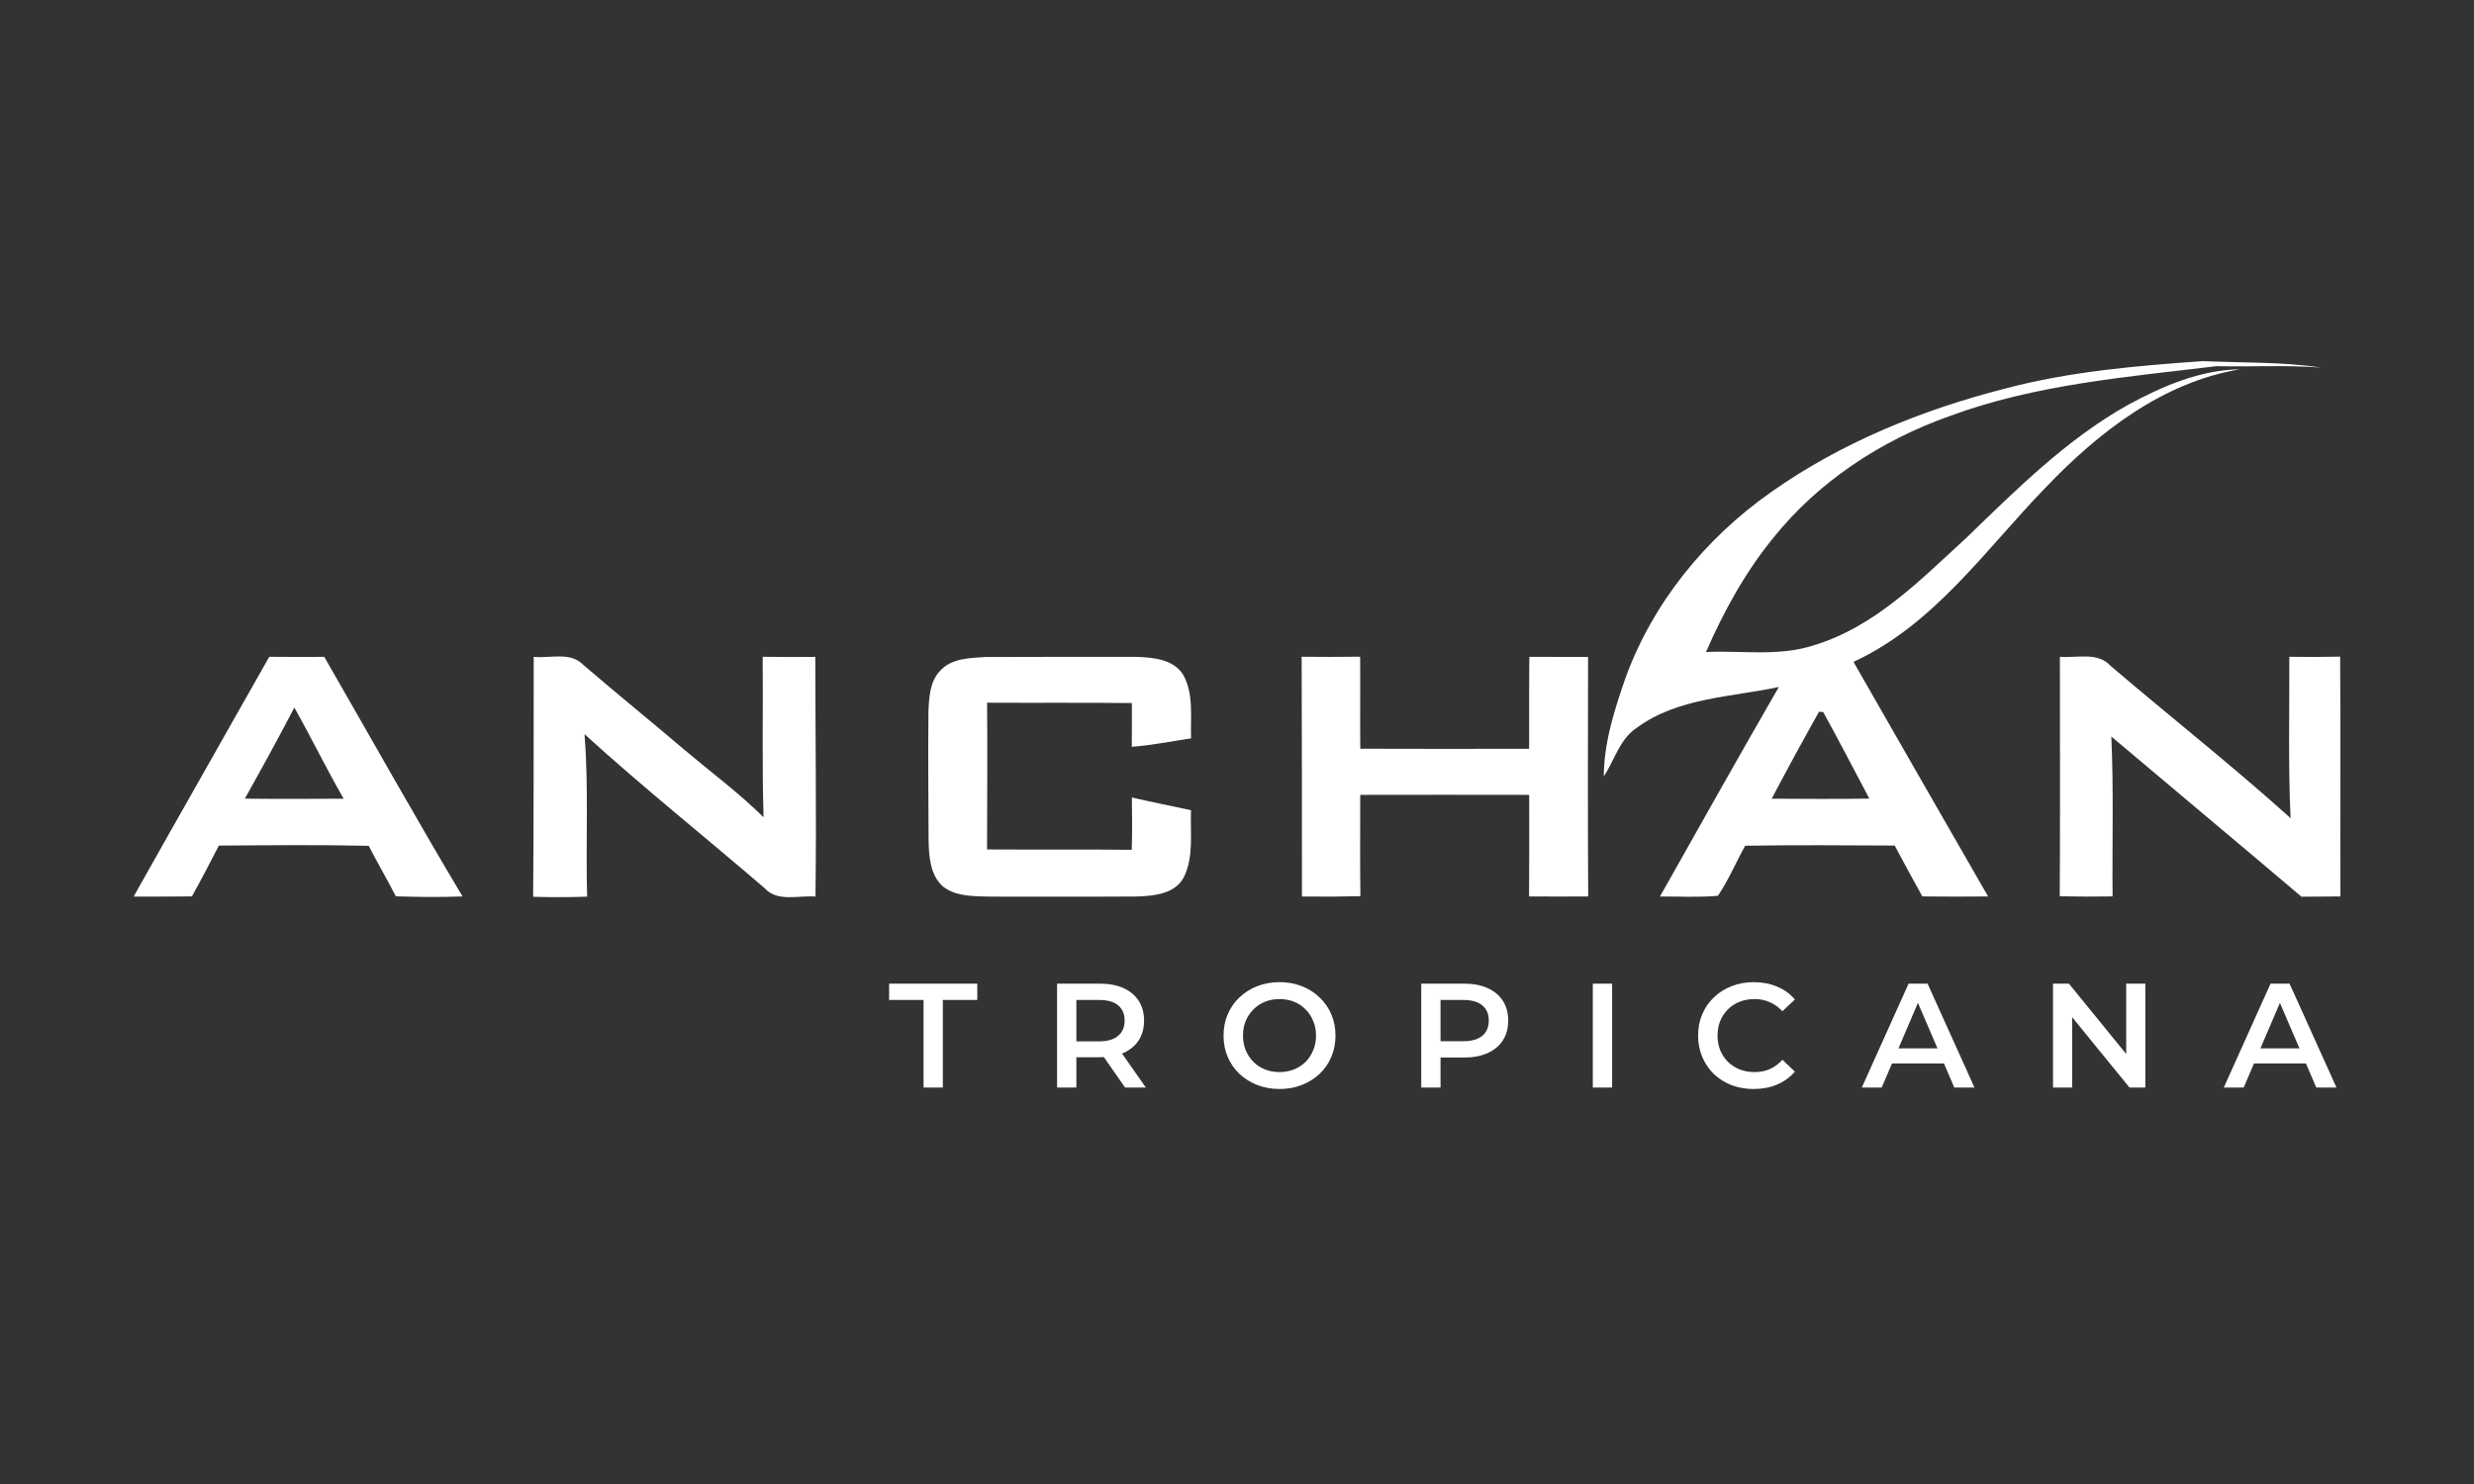
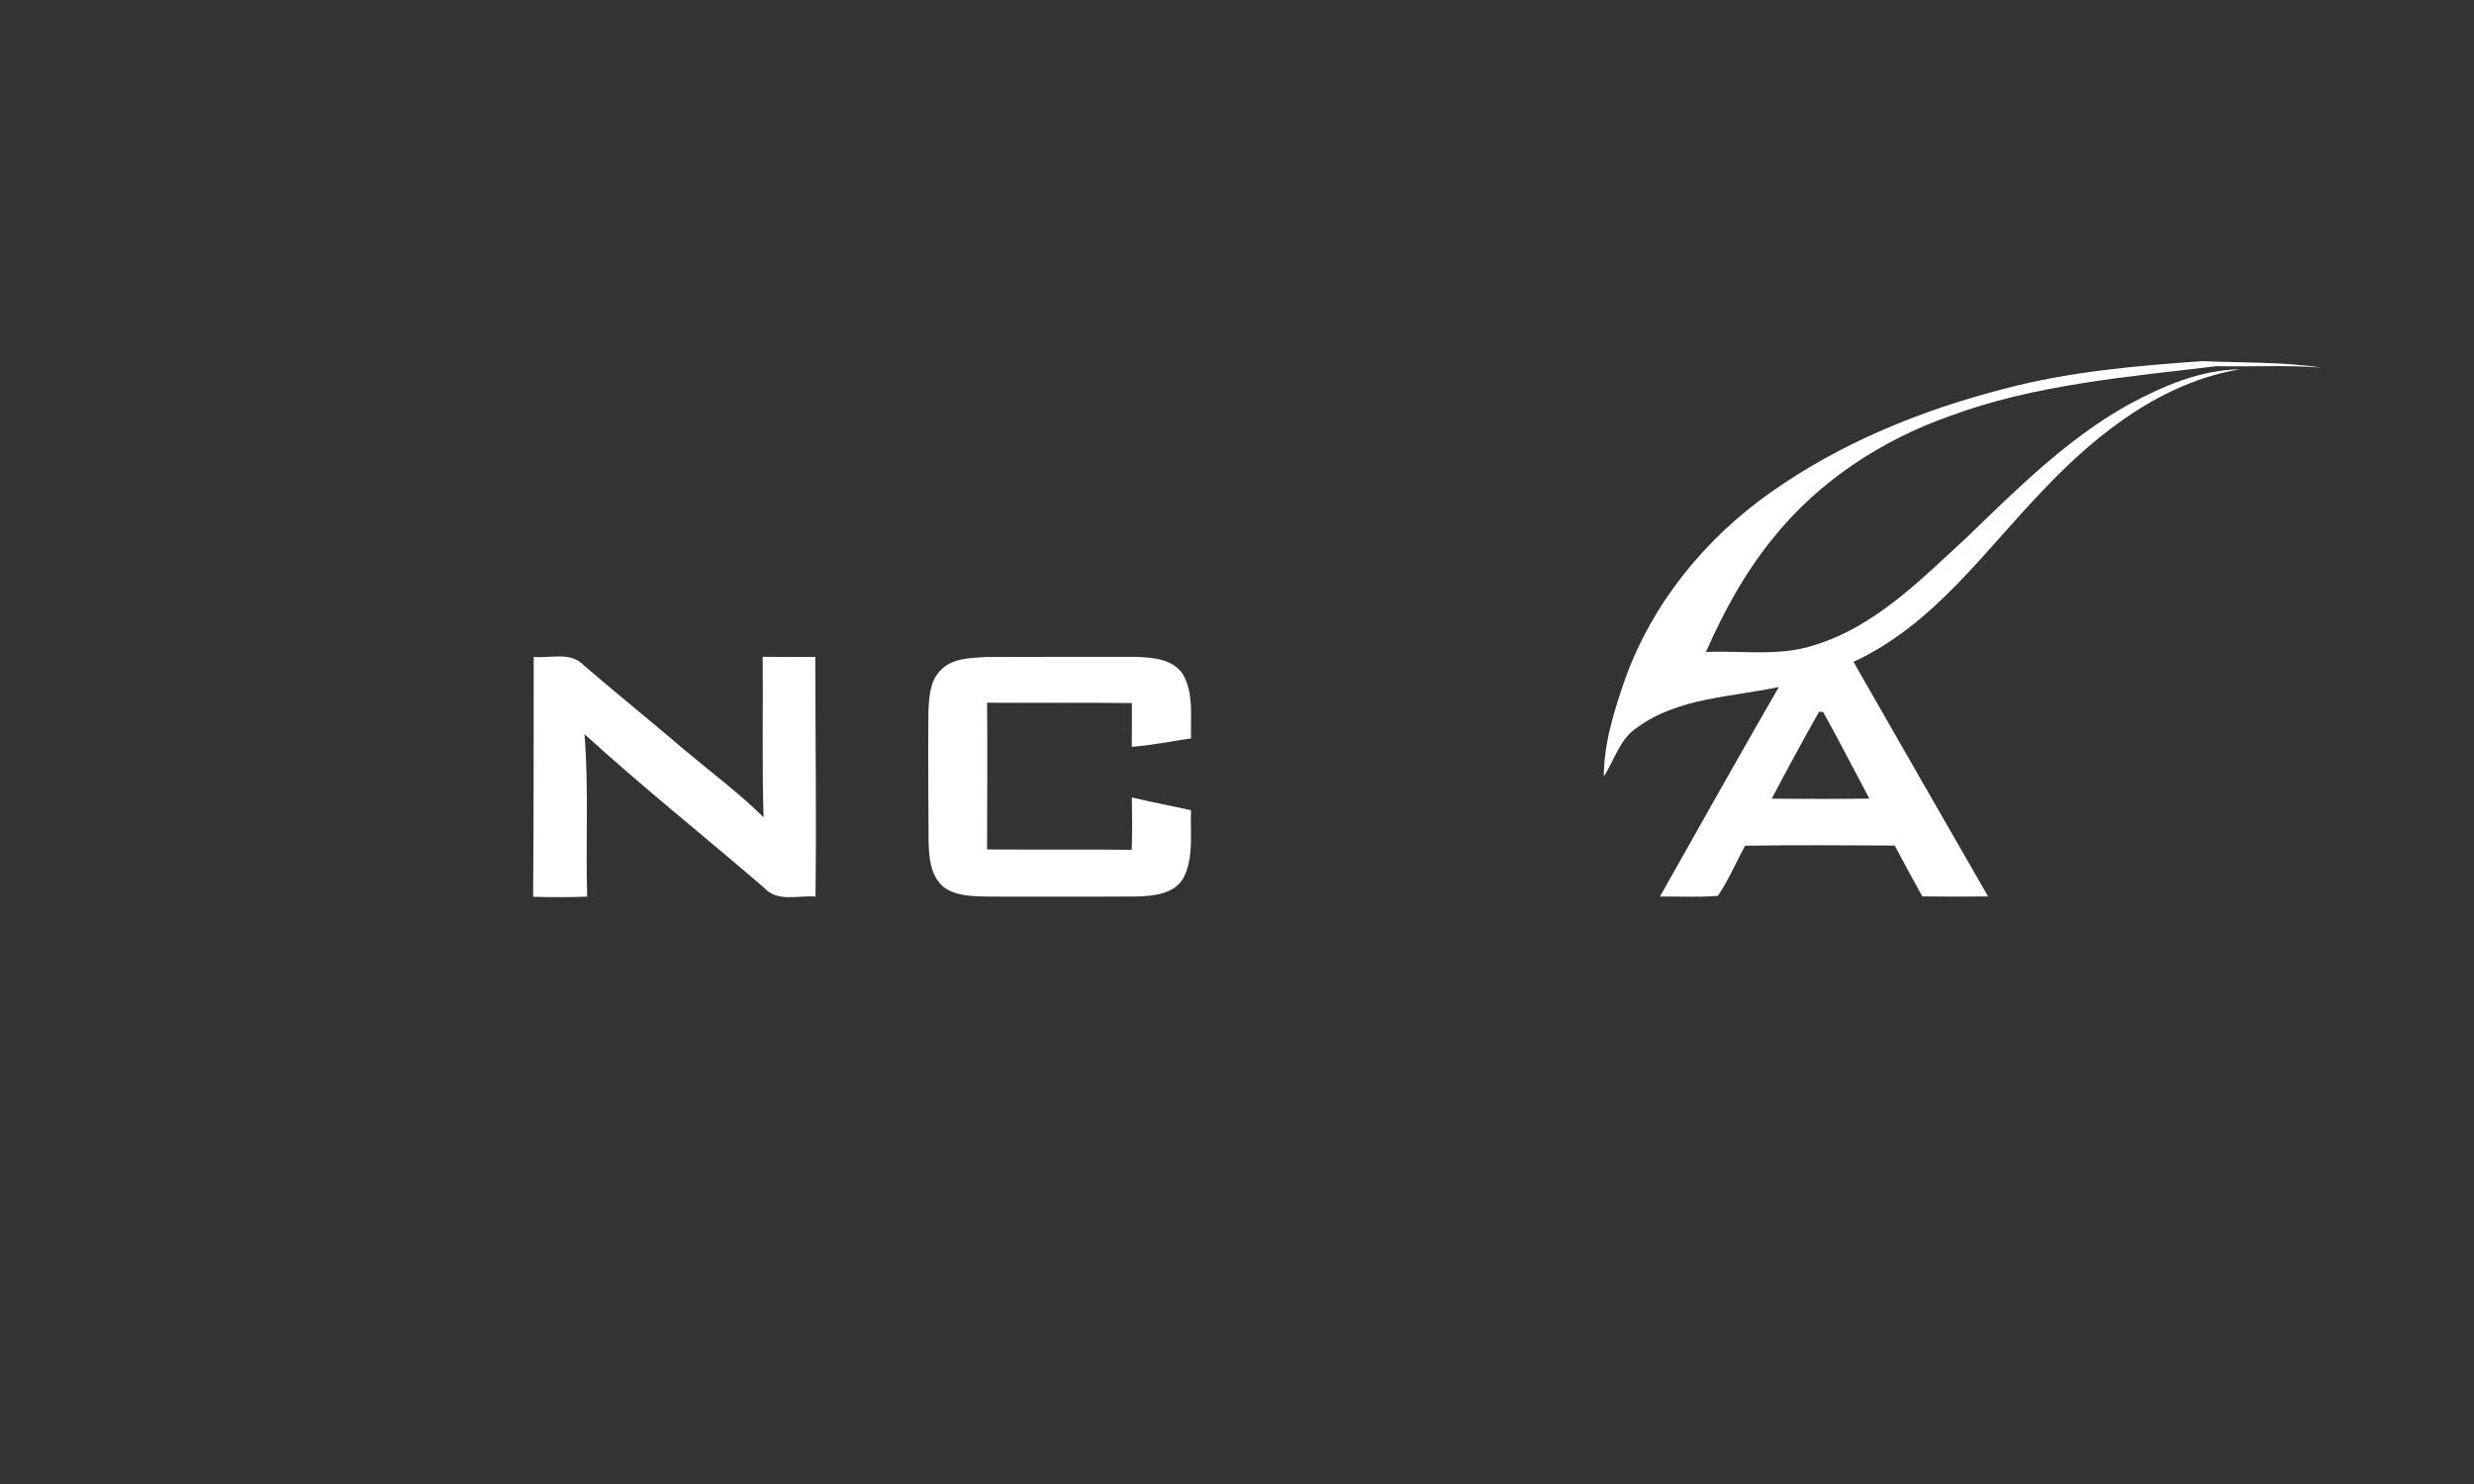
<svg xmlns="http://www.w3.org/2000/svg" width="500" height="300" viewBox="0 0 500 300" fill="none">
  <rect x="0" y="0" width="500" height="300" fill="#333333" stroke="none" />
  <path d="M405.281 78.54C418.309 75.092 431.787 73.952 445.183 73C453.147 73.368 461.175 73.117 469.085 74.302C462.054 73.772 454.997 74.176 447.958 74.024C429.784 76.223 411.261 77.714 393.95 84.143C380.158 89.036 367.453 97.36 358.285 108.862C352.656 115.775 348.337 123.659 344.781 131.812C352.009 131.462 359.435 132.755 366.474 130.483C378.919 126.757 388.194 117.158 397.505 108.628C407.597 98.877 417.69 88.794 430.027 81.871C437.012 78.082 444.617 74.778 452.707 74.652C437.075 77.265 424.11 87.384 413.434 98.545C401.285 111.071 390.915 126.281 374.591 133.796C383.66 149.608 392.684 165.438 401.797 181.223C397.362 181.285 392.935 181.259 388.508 181.214C386.614 177.802 384.746 174.381 382.923 170.933C372.849 170.879 362.775 170.807 352.7 170.969C350.842 174.327 349.351 177.909 347.196 181.088C343.3 181.447 339.385 181.196 335.479 181.241C343.452 167.099 351.39 152.939 359.507 138.878C349.845 140.943 339.142 141.024 330.873 147.076C327.335 149.366 326.32 153.63 324.13 156.962C324.157 150.192 326.24 143.637 328.431 137.289C333.917 121.989 344.619 108.862 357.854 99.542C372.068 89.485 388.472 82.832 405.281 78.54ZM367.641 143.87C364.364 149.68 361.177 155.561 358.061 161.46C364.633 161.514 371.215 161.532 377.797 161.442C374.681 155.615 371.682 149.725 368.476 143.96C368.27 143.933 367.848 143.888 367.641 143.87Z" fill="white" />
-   <path d="M27 181.259C36.096 165.07 45.29 148.934 54.422 132.772C58.13 132.817 61.829 132.808 65.537 132.79C74.831 148.943 83.926 165.213 93.48 181.223C88.981 181.384 84.492 181.339 80.002 181.196C78.234 177.757 76.285 174.426 74.516 170.987C64.424 170.762 54.323 170.87 44.23 170.942C42.471 174.399 40.666 177.829 38.78 181.214C34.856 181.232 30.924 181.267 27 181.259ZM49.483 161.451C56.136 161.523 62.799 161.505 69.452 161.46C65.959 155.408 62.916 149.114 59.486 143.035C56.262 149.231 52.895 155.354 49.483 161.451Z" fill="white" />
  <path d="M107.864 132.791C111.204 133.123 115.272 131.687 117.884 134.407C124.655 140.235 131.604 145.846 138.401 151.647C143.735 156.136 149.347 160.311 154.321 165.214C153.98 154.403 154.249 143.584 154.141 132.773C157.679 132.827 161.226 132.827 164.772 132.791C164.79 148.944 165.024 165.097 164.808 181.25C161.369 180.954 157.131 182.444 154.491 179.517C142.406 169.111 129.925 159.153 118.127 148.414C119.007 159.342 118.342 170.314 118.666 181.259C115.029 181.394 111.384 181.403 107.747 181.286C107.882 165.124 107.837 148.953 107.864 132.791Z" fill="white" />
  <path d="M190.039 135.565C192.346 133.033 196.055 133.033 199.206 132.817C209.388 132.79 219.57 132.772 229.744 132.79C233.03 132.925 237.052 133.239 239.046 136.283C241.326 140.198 240.563 144.939 240.716 149.267C236.729 149.859 232.769 150.667 228.738 150.973C228.765 148.028 228.765 145.074 228.756 142.128C219.005 142.021 209.245 142.111 199.494 142.057C199.583 151.951 199.503 161.837 199.485 171.723C209.227 171.786 218.969 171.687 228.72 171.795C228.855 168.275 228.792 164.746 228.756 161.218C232.725 162.142 236.729 162.924 240.707 163.786C240.509 168.302 241.326 173.186 239.234 177.38C237.42 180.747 233.191 181.115 229.788 181.232C219.894 181.303 209.99 181.241 200.086 181.259C196.881 181.169 193.289 181.294 190.614 179.247C187.974 176.94 187.731 173.124 187.668 169.855C187.641 161.155 187.543 152.454 187.641 143.763C187.767 140.925 187.938 137.711 190.039 135.565Z" fill="white" />
-   <path d="M263.064 132.764C267.006 132.8 270.948 132.818 274.889 132.755C274.943 138.959 274.854 145.164 274.916 151.359C286.293 151.386 297.669 151.404 309.045 151.368C309.063 145.173 309.018 138.977 309.081 132.782C313.041 132.8 316.991 132.8 320.951 132.809C320.933 148.944 320.879 165.088 320.978 181.223C316.991 181.232 313.005 181.259 309.027 181.223C309.081 174.381 309.063 167.539 309.054 160.688C297.669 160.652 286.293 160.679 274.907 160.688C274.916 167.512 274.836 174.345 274.943 181.169C271.002 181.268 267.06 181.286 263.127 181.232C263.127 165.079 263.118 148.917 263.064 132.764Z" fill="white" />
-   <path d="M416.307 132.763C419.737 133.077 423.93 131.704 426.561 134.613C438.637 144.93 451.136 154.761 462.934 165.401C462.423 154.537 462.728 143.655 462.674 132.772C466.095 132.817 469.516 132.826 472.946 132.745C473.063 148.907 472.946 165.06 473 181.222C470.378 181.249 467.756 181.258 465.134 181.276C452.366 170.439 439.499 159.709 426.705 148.898C427.189 159.664 426.857 170.439 426.956 181.213C423.391 181.267 419.836 181.267 416.28 181.186C416.37 165.042 416.316 148.907 416.307 132.763Z" fill="white" />
-   <path d="M186.651 219.848V202.148H179.691V198.848H197.511V202.148H190.551V219.848H186.651ZM213.638 219.848V198.848H222.278C224.138 198.848 225.728 199.148 227.048 199.748C228.388 200.348 229.418 201.208 230.138 202.328C230.858 203.448 231.218 204.778 231.218 206.318C231.218 207.858 230.858 209.188 230.138 210.308C229.418 211.408 228.388 212.258 227.048 212.858C225.728 213.438 224.138 213.728 222.278 213.728H215.798L217.538 211.958V219.848H213.638ZM227.378 219.848L222.068 212.228H226.238L231.578 219.848H227.378ZM217.538 212.378L215.798 210.518H222.098C223.818 210.518 225.108 210.148 225.968 209.408C226.848 208.668 227.288 207.638 227.288 206.318C227.288 204.978 226.848 203.948 225.968 203.228C225.108 202.508 223.818 202.148 222.098 202.148H215.798L217.538 200.228V212.378ZM258.621 220.148C256.981 220.148 255.471 219.878 254.091 219.338C252.711 218.798 251.511 218.048 250.491 217.088C249.471 216.108 248.681 214.968 248.121 213.668C247.561 212.348 247.281 210.908 247.281 209.348C247.281 207.788 247.561 206.358 248.121 205.058C248.681 203.738 249.471 202.598 250.491 201.638C251.511 200.658 252.711 199.898 254.091 199.358C255.471 198.818 256.971 198.548 258.591 198.548C260.231 198.548 261.731 198.818 263.091 199.358C264.471 199.898 265.671 200.658 266.691 201.638C267.711 202.598 268.501 203.738 269.061 205.058C269.621 206.358 269.901 207.788 269.901 209.348C269.901 210.908 269.621 212.348 269.061 213.668C268.501 214.988 267.711 216.128 266.691 217.088C265.671 218.048 264.471 218.798 263.091 219.338C261.731 219.878 260.241 220.148 258.621 220.148ZM258.591 216.728C259.651 216.728 260.631 216.548 261.531 216.188C262.431 215.828 263.211 215.318 263.871 214.658C264.531 213.978 265.041 213.198 265.401 212.318C265.781 211.418 265.971 210.428 265.971 209.348C265.971 208.268 265.781 207.288 265.401 206.408C265.041 205.508 264.531 204.728 263.871 204.068C263.211 203.388 262.431 202.868 261.531 202.508C260.631 202.148 259.651 201.968 258.591 201.968C257.531 201.968 256.551 202.148 255.651 202.508C254.771 202.868 253.991 203.388 253.311 204.068C252.651 204.728 252.131 205.508 251.751 206.408C251.391 207.288 251.211 208.268 251.211 209.348C251.211 210.408 251.391 211.388 251.751 212.288C252.131 213.188 252.651 213.978 253.311 214.658C253.971 215.318 254.751 215.828 255.651 216.188C256.551 216.548 257.531 216.728 258.591 216.728ZM287.235 219.848V198.848H295.875C297.735 198.848 299.325 199.148 300.645 199.748C301.985 200.348 303.015 201.208 303.735 202.328C304.455 203.448 304.815 204.778 304.815 206.318C304.815 207.858 304.455 209.188 303.735 210.308C303.015 211.428 301.985 212.288 300.645 212.888C299.325 213.488 297.735 213.788 295.875 213.788H289.395L291.135 211.958V219.848H287.235ZM291.135 212.378L289.395 210.488H295.695C297.415 210.488 298.705 210.128 299.565 209.408C300.445 208.668 300.885 207.638 300.885 206.318C300.885 204.978 300.445 203.948 299.565 203.228C298.705 202.508 297.415 202.148 295.695 202.148H289.395L291.135 200.228V212.378ZM321.909 219.848V198.848H325.809V219.848H321.909ZM354.409 220.148C352.809 220.148 351.319 219.888 349.939 219.368C348.579 218.828 347.389 218.078 346.369 217.118C345.369 216.138 344.589 214.988 344.029 213.668C343.469 212.348 343.189 210.908 343.189 209.348C343.189 207.788 343.469 206.348 344.029 205.028C344.589 203.708 345.379 202.568 346.399 201.608C347.419 200.628 348.609 199.878 349.969 199.358C351.329 198.818 352.819 198.548 354.439 198.548C356.159 198.548 357.729 198.848 359.149 199.448C360.569 200.028 361.769 200.898 362.749 202.058L360.229 204.428C359.469 203.608 358.619 202.998 357.679 202.598C356.739 202.178 355.719 201.968 354.619 201.968C353.519 201.968 352.509 202.148 351.589 202.508C350.689 202.868 349.899 203.378 349.219 204.038C348.559 204.698 348.039 205.478 347.659 206.378C347.299 207.278 347.119 208.268 347.119 209.348C347.119 210.428 347.299 211.418 347.659 212.318C348.039 213.218 348.559 213.998 349.219 214.658C349.899 215.318 350.689 215.828 351.589 216.188C352.509 216.548 353.519 216.728 354.619 216.728C355.719 216.728 356.739 216.528 357.679 216.128C358.619 215.708 359.469 215.078 360.229 214.238L362.749 216.638C361.769 217.778 360.569 218.648 359.149 219.248C357.729 219.848 356.149 220.148 354.409 220.148ZM376.277 219.848L385.727 198.848H389.567L399.047 219.848H394.967L386.837 200.918H388.397L380.297 219.848H376.277ZM380.627 214.988L381.677 211.928H393.017L394.067 214.988H380.627ZM414.918 219.848V198.848H418.128L431.298 215.018H429.708V198.848H433.578V219.848H430.368L417.198 203.678H418.788V219.848H414.918ZM449.435 219.848L458.885 198.848H462.725L472.205 219.848H468.125L459.995 200.918H461.555L453.455 219.848H449.435ZM453.785 214.988L454.835 211.928H466.175L467.225 214.988H453.785Z" fill="white" />
</svg>